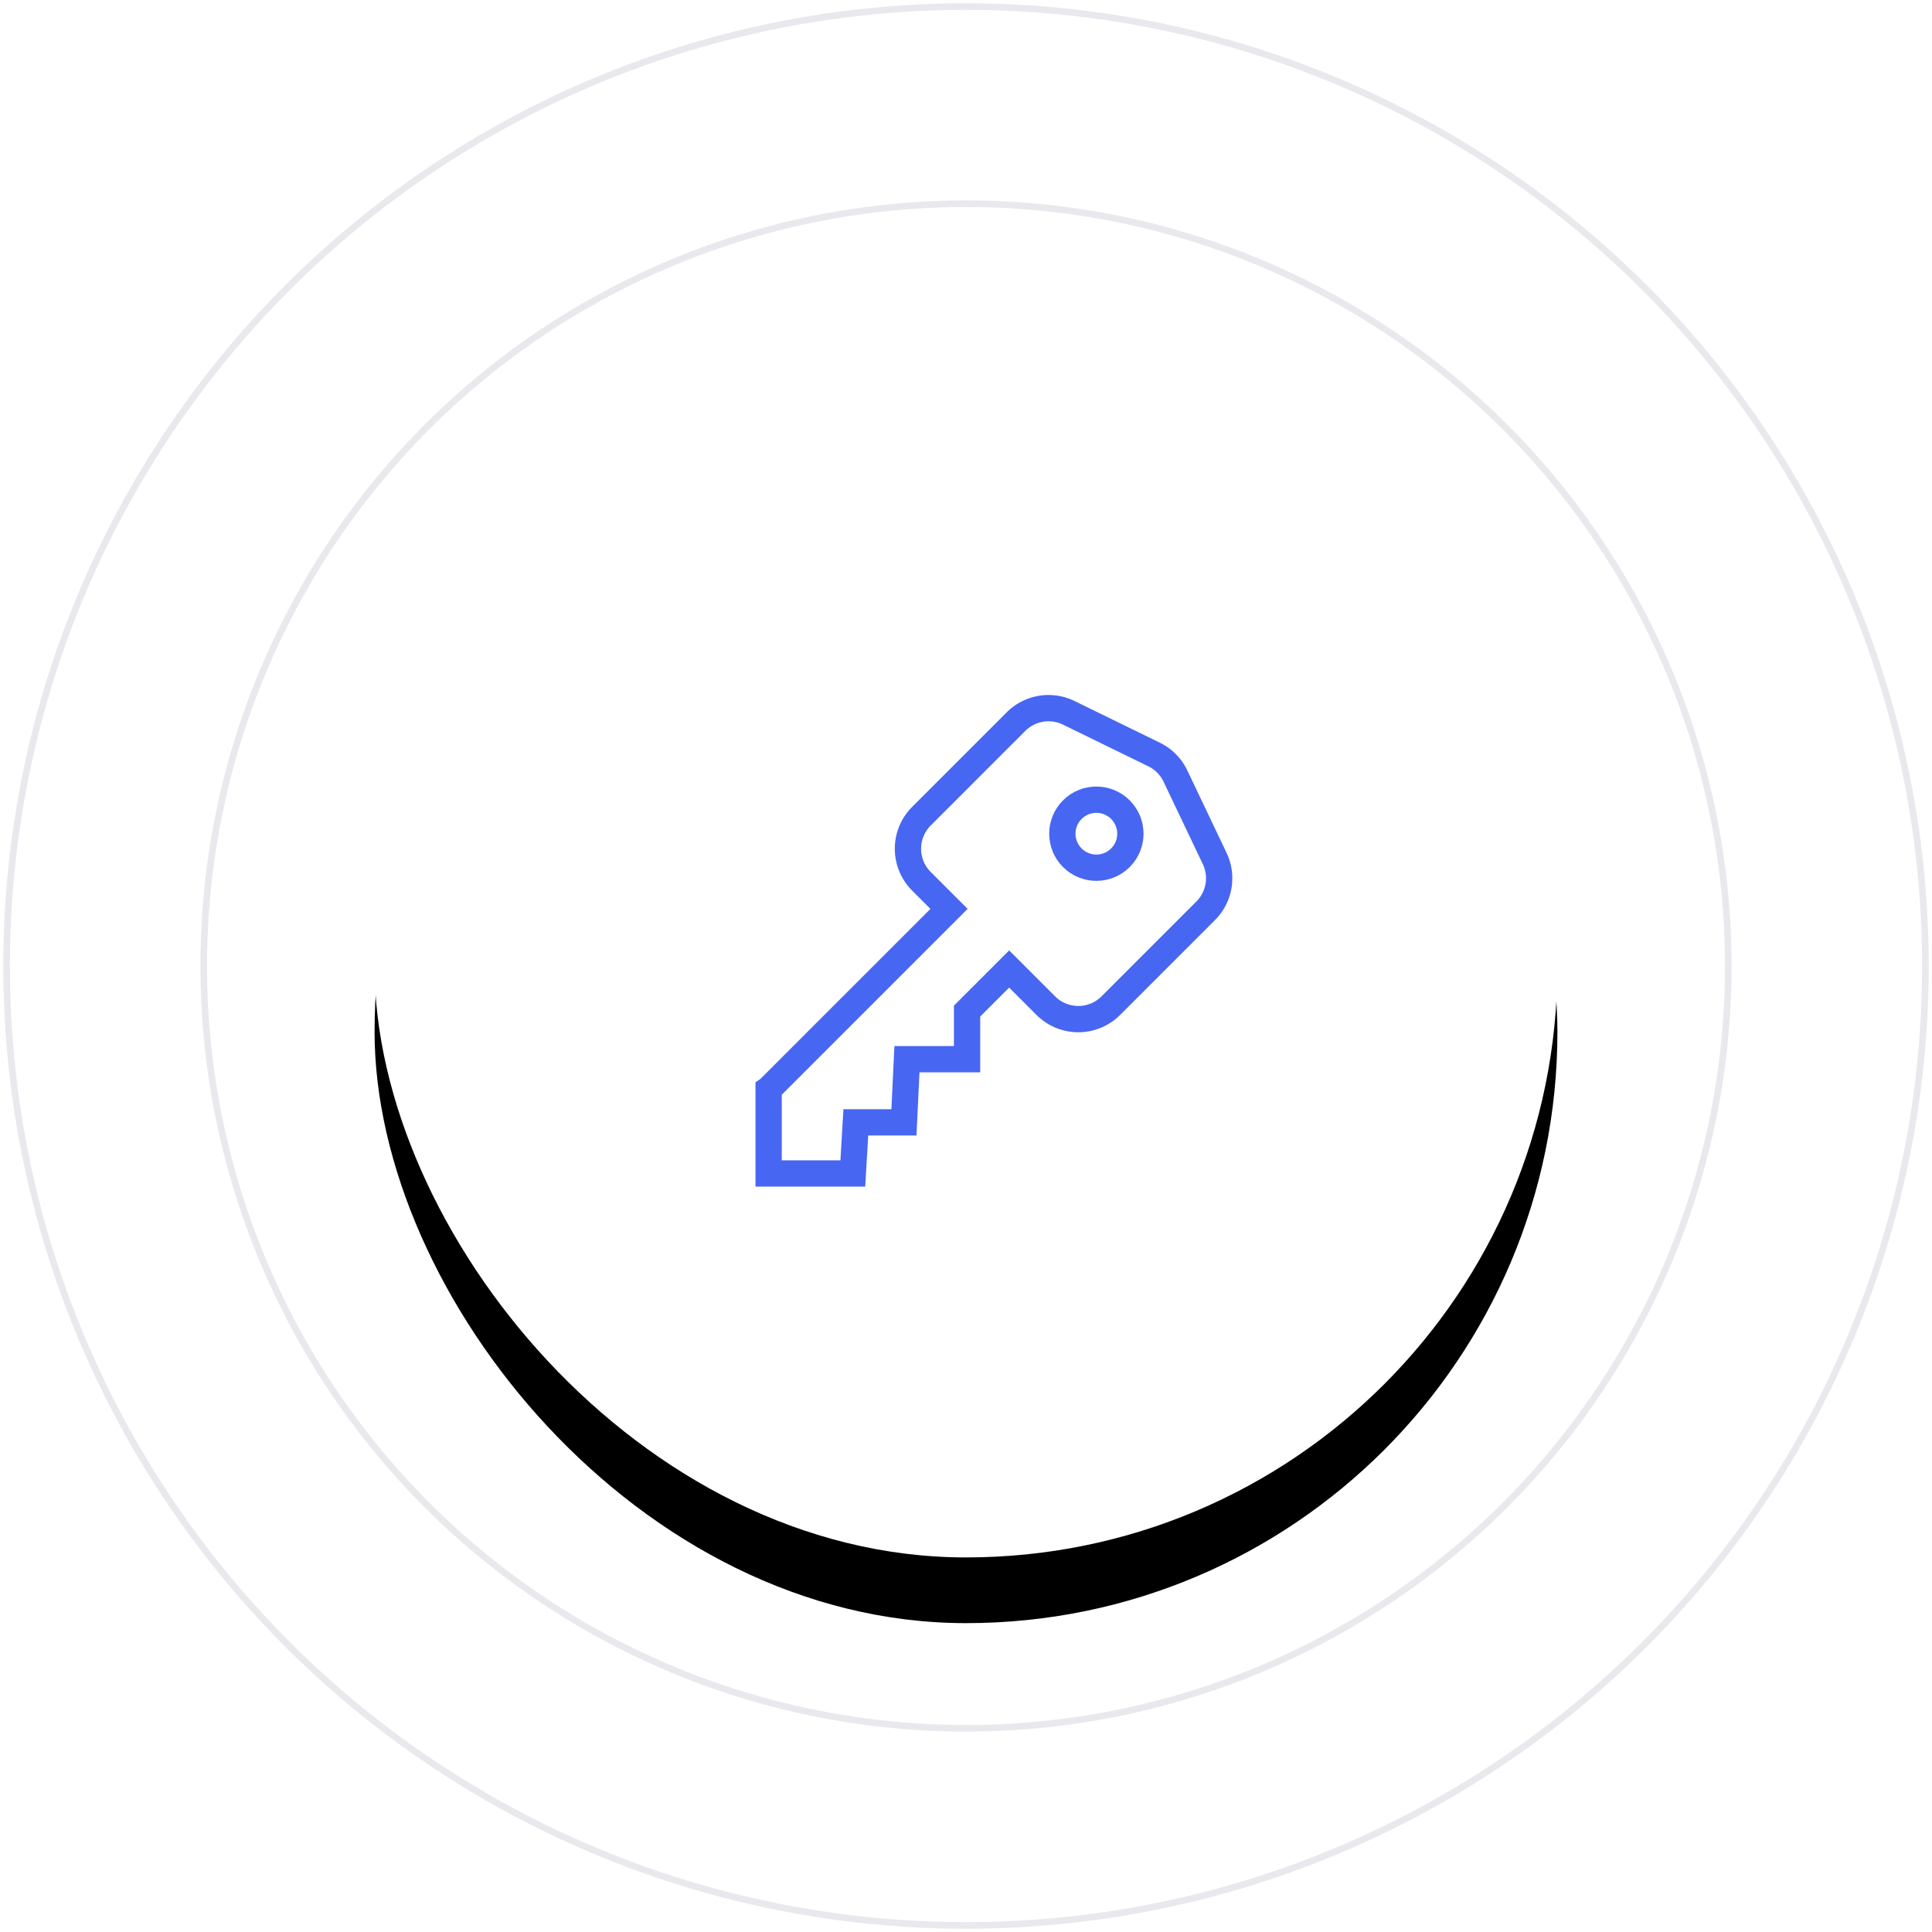
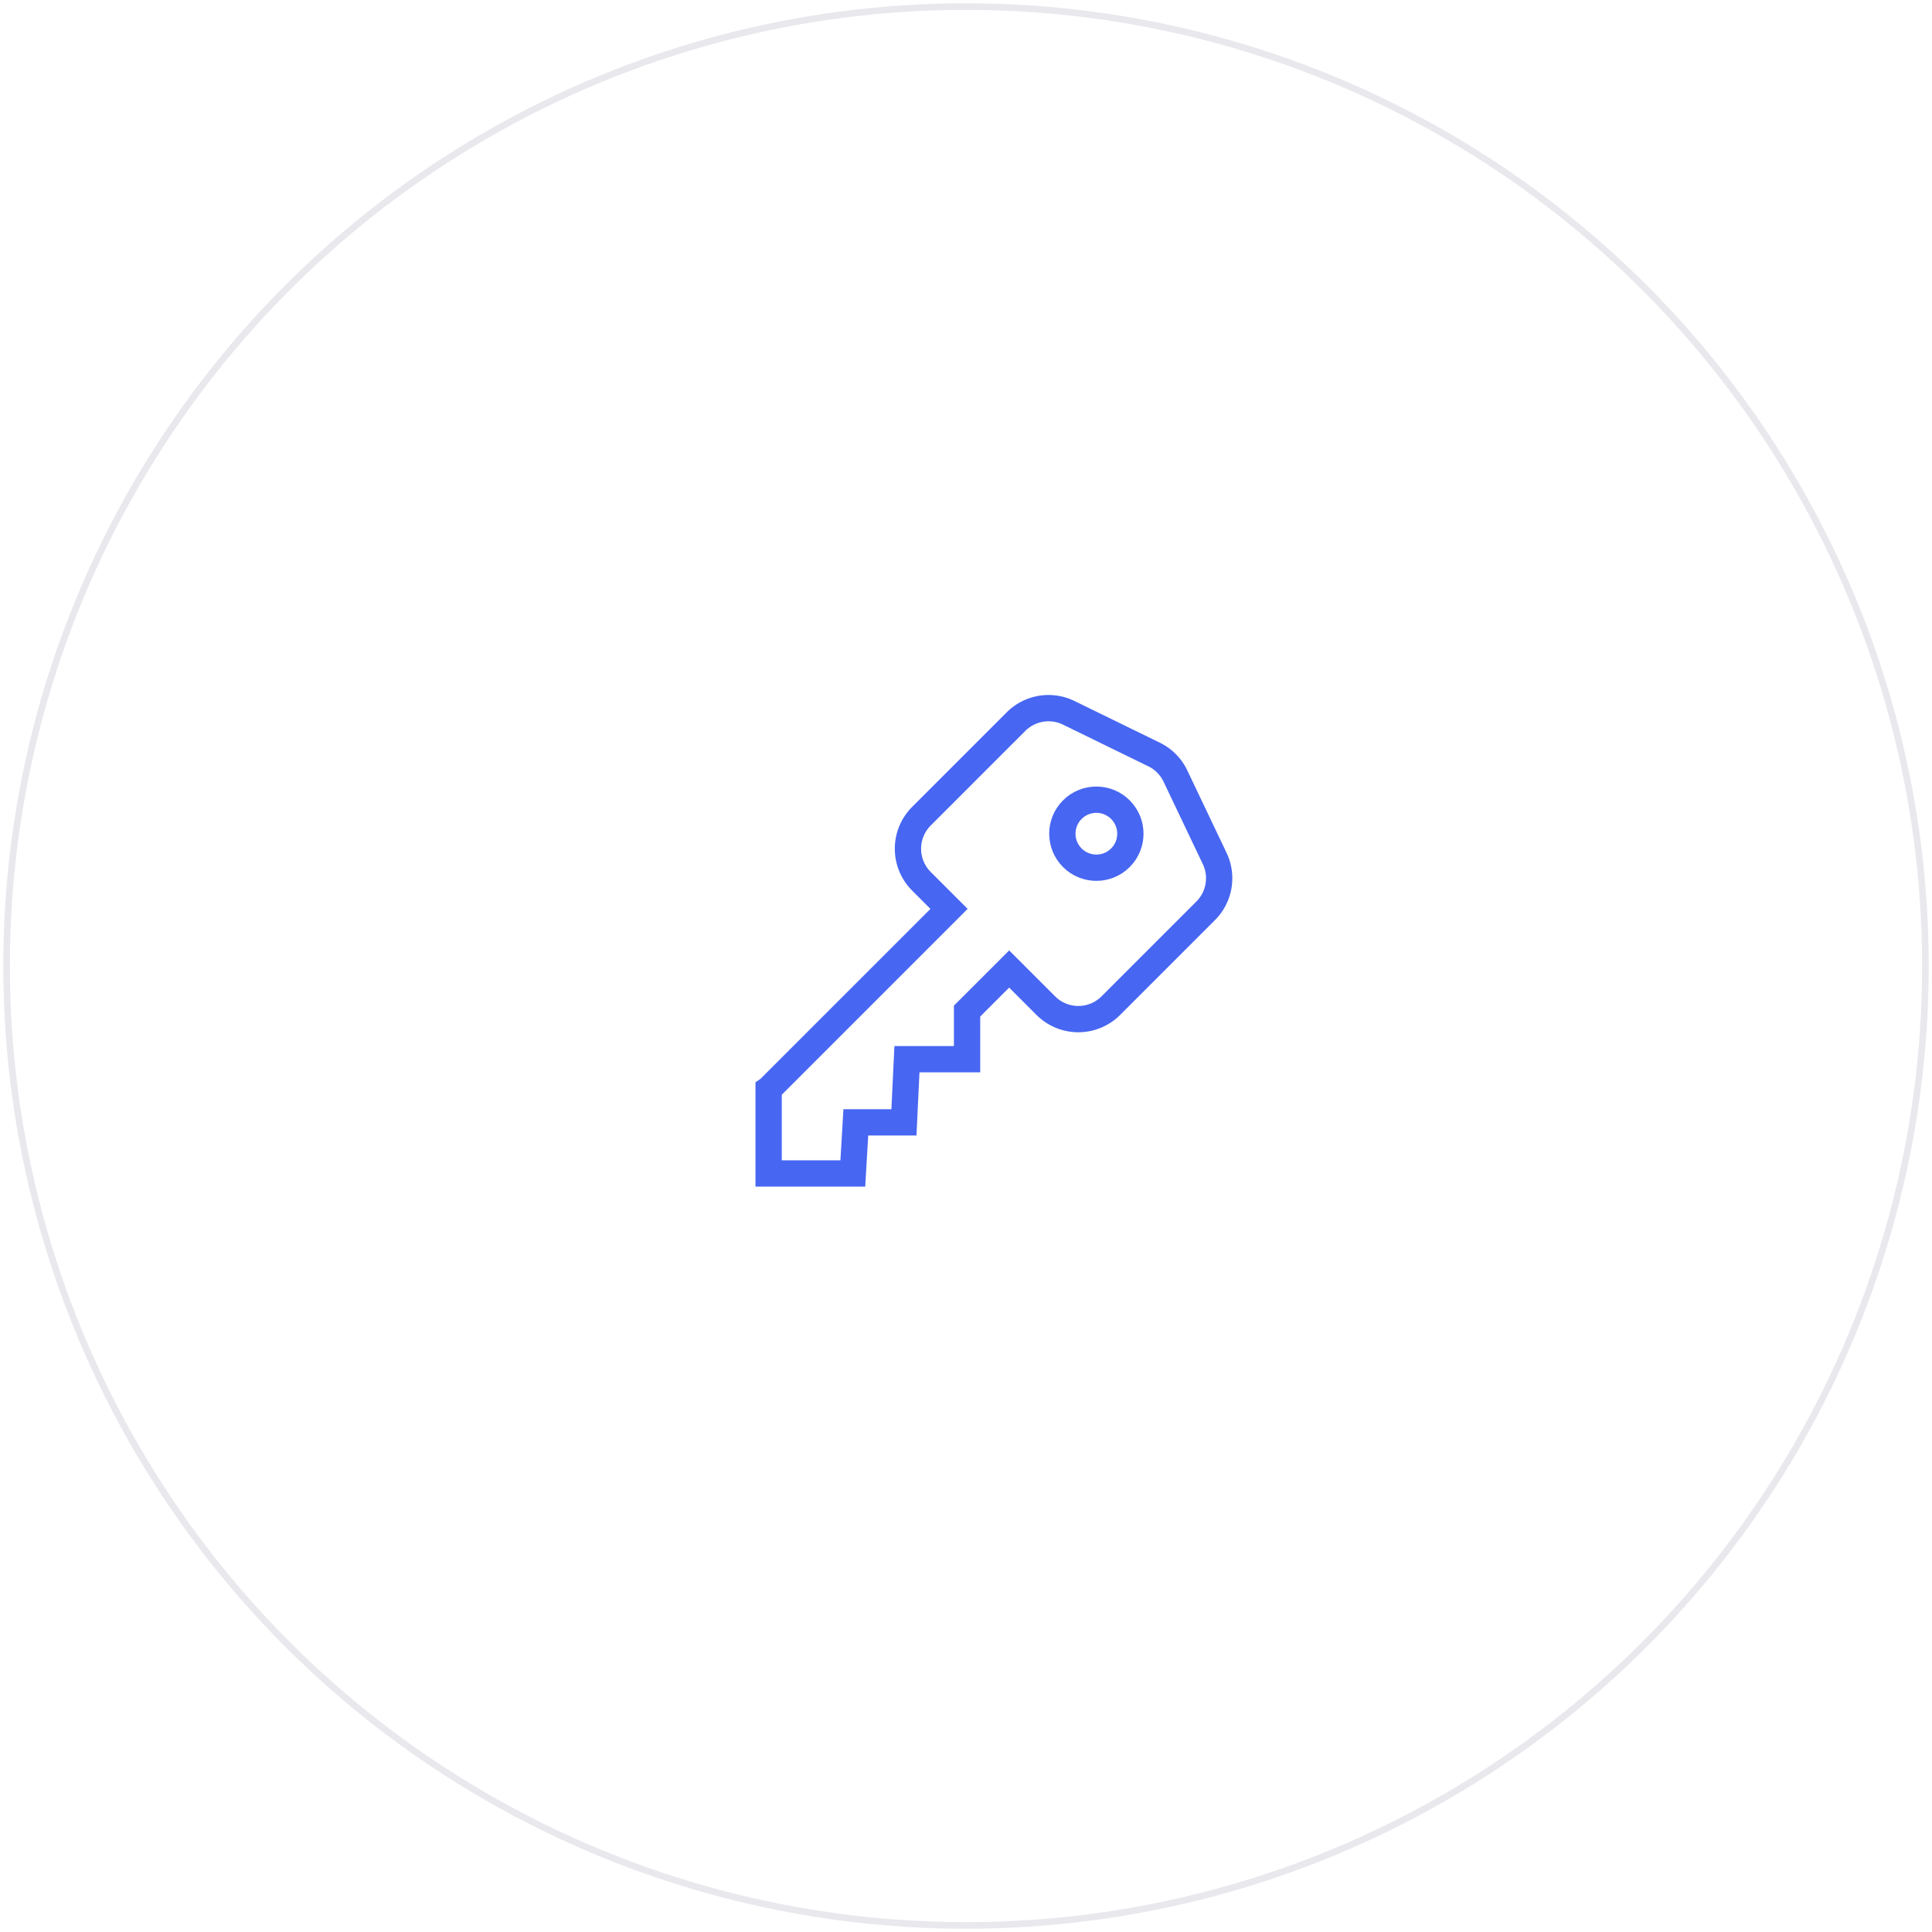
<svg xmlns="http://www.w3.org/2000/svg" xmlns:xlink="http://www.w3.org/1999/xlink" width="294" height="294" viewBox="0 0 294 294">
  <defs>
-     <rect id="b" width="180" height="180" x="90" y="56" rx="90" />
    <filter id="a" width="172.2%" height="172.2%" x="-36.1%" y="-30.6%" filterUnits="objectBoundingBox">
      <feOffset dy="10" in="SourceAlpha" result="shadowOffsetOuter1" />
      <feGaussianBlur in="shadowOffsetOuter1" result="shadowBlurOuter1" stdDeviation="20" />
      <feColorMatrix in="shadowBlurOuter1" values="0 0 0 0 0.227 0 0 0 0 0.22 0 0 0 0 0.322 0 0 0 0.1 0" />
    </filter>
  </defs>
  <g fill="none" fill-rule="evenodd" transform="translate(-33 1)">
    <path d="M0 4h360v284H0z" />
    <use fill="#000" filter="url(#a)" xlink:href="#b" />
    <use fill="#FFF" xlink:href="#b" />
-     <circle cx="180" cy="146" r="116" stroke="#E8E8ED" />
    <circle cx="180" cy="146" r="146" stroke="#E8E8ED" />
    <g stroke="#4766F2" stroke-width="4" transform="rotate(45 -22.919 286.93)">
      <path d="M12.941 78.294L22 87.353l9.059-9.059-5.177-5.823 5.177-5.177-6.47-7.118 6.47-6.47-5.177-5.177v-9.058h7.883a7 7 0 0 0 7-7V12.06a7 7 0 0 0-4.66-6.597L23.01.818a7 7 0 0 0-4.616-.023L4.724 5.494A7 7 0 0 0 0 12.114V32.47a7 7 0 0 0 7 7h5.941v38.823z" />
      <circle cx="20.706" cy="15.529" r="5.176" />
    </g>
  </g>
</svg>